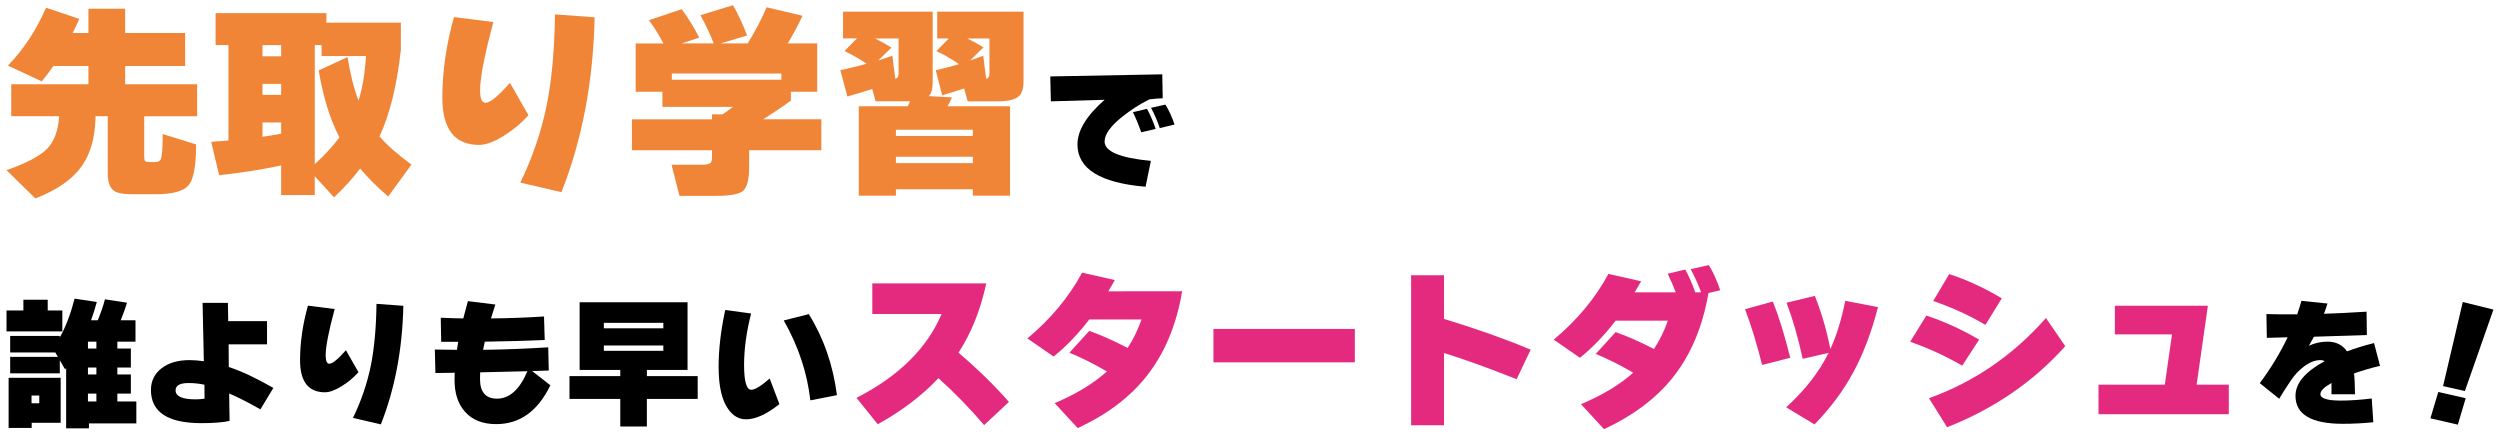
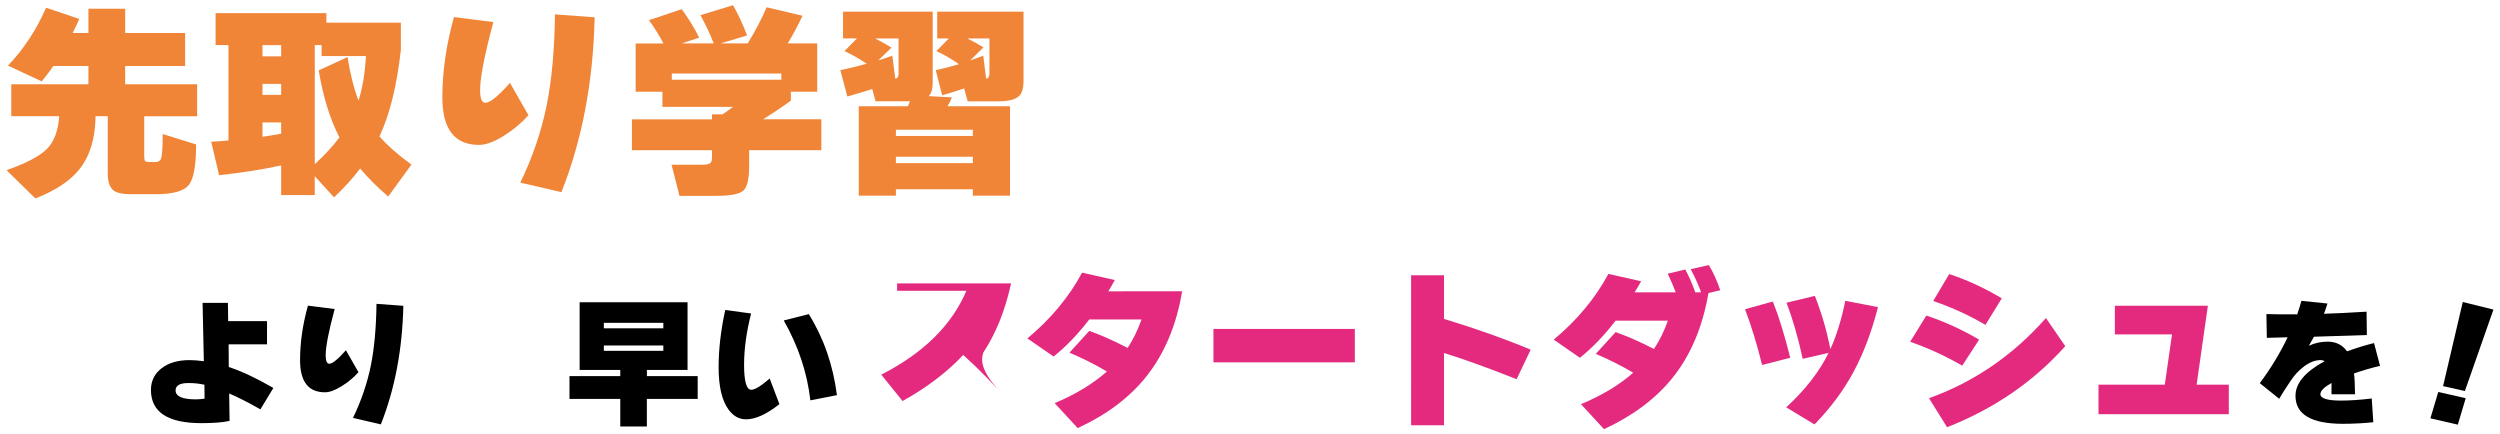
<svg xmlns="http://www.w3.org/2000/svg" version="1.1" id="レイヤー_1" x="0px" y="0px" viewBox="0 0 853 148" style="enable-background:new 0 0 853 148;" xml:space="preserve">
  <style type="text/css">
	.st0{fill:#F08437;}
	.st1{fill:#E32A7F;}
</style>
  <g>
    <path class="st0" d="M32.58,39.66v0.78c-0.19,6.75-1.79,12.22-4.81,16.42c-3.21,4.44-8.45,8.05-15.71,10.83l-9.84-9.63   c6.75-2.36,11.35-4.78,13.8-7.26c2.45-2.48,3.85-6.19,4.18-11.15H3.84v-10.9h26.33v-6.23H18.21c-1.13,1.65-2.45,3.4-3.96,5.24   L2.7,22.39c5.33-5.52,9.67-12.1,13.02-19.75l11.33,3.82c-0.57,1.32-1.32,2.93-2.26,4.81h5.38V2.99H42.7v8.28h20.46v11.26H42.7v6.23   h24.56v10.9H49.21v13.66c0,0.9,0.11,1.45,0.32,1.66c0.21,0.21,0.79,0.32,1.73,0.32h1.63c1.04,0,1.7-0.33,1.98-0.99   c0.42-0.85,0.64-3.7,0.64-8.57l11.4,3.54c0,7.22-0.85,11.86-2.55,13.91s-5.45,3.08-11.25,3.08h-8.28c-3.02,0-5.07-0.45-6.16-1.34   c-1.27-1.04-1.91-3-1.91-5.88v-19.4H32.58z" />
    <path class="st0" d="M95.93,56.44c-6.23,1.37-13.29,2.48-21.17,3.33l-2.69-11.4l5.88-0.42V15.38h-4.39V4.48h37.8v3.26h25.41v9.34   c-1.37,12.22-3.8,22.04-7.29,29.45c2.5,2.93,6.13,6.14,10.9,9.63l-7.93,10.9c-3.78-3.26-6.96-6.44-9.56-9.56   c-2.45,3.26-5.43,6.54-8.92,9.84l-6.58-7.22v6.44H95.93V56.44z M95.93,19.21v-3.82h-6.37v3.82H95.93z M95.93,32.37v-3.75h-6.37   v3.75H95.93z M89.56,46.67c1.75-0.24,3.87-0.59,6.37-1.06v-3.82h-6.37V46.67z M109.74,15.38h-2.34v40.63   c3.4-3.11,6.21-6.16,8.42-9.13c-3.21-6.18-5.57-13.8-7.08-22.87l9.84-4.53c0.9,5.71,2.15,10.67,3.75,14.87   c1.32-4.11,2.17-9.18,2.55-15.22h-15.15V15.38z" />
    <path class="st0" d="M180.31,39.31c-2.41,2.69-5.17,5-8.28,6.94c-3.35,2.12-6.21,3.19-8.57,3.19c-8.35,0-12.53-5.38-12.53-16.14   c0-8.87,1.32-18.03,3.96-27.47l13.45,1.7c-3.02,11.18-4.53,18.95-4.53,23.29c0,2.83,0.61,4.25,1.84,4.25c1.56,0,4.34-2.26,8.35-6.8   L180.31,39.31z M202.89,5.9c-0.47,21.9-4.25,41.79-11.33,59.67l-14.02-3.26c4.15-8.59,7.15-17.39,8.99-26.4   c1.75-8.73,2.69-19.07,2.83-31L202.89,5.9z" />
    <path class="st0" d="M238.57,12.83l-5.95,1.98h10.9c-1.18-3.07-2.69-6.28-4.53-9.63l11.11-3.4c1.75,3.02,3.35,6.47,4.81,10.33   l-9.06,2.69h9.27c2.78-4.53,4.93-8.64,6.44-12.32l12.25,2.9c-1.65,3.49-3.33,6.63-5.03,9.42h10.05v16.49h-8.99v3.04   c-2.74,2.03-5.9,4.15-9.49,6.37h19.89v10.55h-24.63v5.52c0,4.39-0.68,7.16-2.05,8.32c-1.37,1.16-4.39,1.73-9.06,1.73h-12.67   l-2.69-10.62h10.76c1.51,0,2.43-0.31,2.76-0.92c0.19-0.38,0.28-0.99,0.28-1.84v-2.19h-27.33V40.72h27.33v-1.7h3.61   c1.18-0.8,2.36-1.65,3.54-2.55h-24.07v-5.17h-9.13V14.82h9.49c-1.65-3.07-3.3-5.71-4.96-7.93l11.18-3.75   C234.84,6.16,236.83,9.39,238.57,12.83z M266.6,27.2v-2.12h-37.38v2.12H266.6z" />
    <path class="st0" d="M324.79,33.22c-0.38,0.99-0.87,2.01-1.49,3.04h21.31v30.51h-12.67v-2.2h-26.26v2.2h-12.67V36.26h16.71   c0.28-0.52,0.54-1.08,0.78-1.7h-0.85h-10.9l-1.13-4.18c-2.41,0.76-5.24,1.6-8.49,2.55l-2.41-8.99c2.78-0.57,5.78-1.3,8.99-2.19   c-2.31-1.6-4.84-3.04-7.57-4.32l4.25-4.32h-4.74V3.99h30.58v24.28c0,2.12-0.45,3.63-1.34,4.53L324.79,33.22z M299.66,20.62   c1.65-0.52,3.26-1.06,4.81-1.63l0.99,7.86c0.52-0.09,0.85-0.35,0.99-0.78c0.09-0.24,0.14-0.59,0.14-1.06V13.12h-8   c2.22,1.13,4.08,2.17,5.59,3.12L299.66,20.62z M331.94,46.39v-2.12h-26.26v2.12H331.94z M331.94,55.66v-2.19h-26.26v2.19H331.94z    M328.97,30.18c-2.41,0.8-4.91,1.58-7.5,2.34l-2.19-8.57c2.74-0.61,5.38-1.3,7.93-2.05c-2.55-1.79-5.12-3.28-7.72-4.46l4.25-4.32   h-3.96V3.99h29.45v23.64c0,2.45-0.5,4.15-1.49,5.1c-1.27,1.23-3.63,1.84-7.08,1.84h-10.48L328.97,30.18z M331.02,20.62   c1.84-0.61,3.33-1.16,4.46-1.63l0.99,7.86c0.75-0.09,1.13-0.71,1.13-1.84V13.12h-7.57c2.22,1.09,4.06,2.1,5.52,3.04L331.02,20.62z" />
-     <path d="M396.72,33.53c-1.34,0.03-2.86,0.16-4.56,0.38c-3.26,1.63-6.32,3.58-9.17,5.86c-4.06,3.23-6.1,6.06-6.1,8.5   c0,3.42,5.26,5.63,15.79,6.62l-1.82,8.83c-15.49-1.31-23.23-6.13-23.23-14.45c0-4.74,3.09-9.81,9.26-15.22l-18.34,0.53l-0.19-8.5   l38.21-0.72L396.72,33.53z M394.32,43.99l-4.94,1.15c-0.83-2.43-1.78-4.72-2.83-6.86l4.8-1.15   C392.47,39.18,393.46,41.46,394.32,43.99z M400.76,42.5l-5.04,1.2c-0.77-2.3-1.76-4.61-2.98-6.91l4.9-1.1   C398.85,37.64,399.89,39.91,400.76,42.5z" />
-     <path d="M21.28,113.07H2.22v-7.15h5.76v-3.65h8.3v3.65h4.99V113.07z M20.7,144.27h-9.89V146H2.94v-17.09H20.7V144.27z    M20.41,127.38H3.47v-5.62h16.27l-0.86-1.49H3.47v-5.66h16.94v0.53c2.02-3.62,3.7-8.03,5.04-13.25l7.58,1.15   c-0.61,2.24-1.26,4.32-1.97,6.24h2.3c1.09-2.66,1.9-5.04,2.45-7.15l7.54,1.15c-0.58,1.89-1.3,3.89-2.16,6h5.04v7.3h-6.19v2.35h4.61   v6.48h-4.61v2.35h4.61v6.53h-4.61v2.69h6.48v7.49H30.35v1.68h-7.78v-20.64l-0.34,0.58l-1.82-3.17V127.38z M13.4,137.6v-2.64h-2.64   v2.64H13.4z M30.01,116.58v2.35h2.88v-2.35H30.01z M32.89,127.76v-2.35h-2.88v2.35H32.89z M32.89,136.98v-2.69h-2.88v2.69H32.89z" />
    <path d="M93.27,132.37l-4.42,7.3c-4.19-2.37-7.74-4.18-10.66-5.42l0.14,9.36c-2.24,0.51-5.44,0.77-9.6,0.77   c-11.49,0-17.23-3.78-17.23-11.33c0-3.04,1.2-5.5,3.6-7.37c2.4-1.87,5.6-2.81,9.6-2.81c1.44,0,3.06,0.13,4.85,0.38l-0.43-19.92   h8.64l0.1,6.24h13.25v7.92h-13.1l0.05,7.73C82.44,126.66,87.51,129.04,93.27,132.37z M69.8,136.02l-0.05-4.75   c-1.7-0.38-3.5-0.58-5.42-0.58c-2.94,0-4.42,0.83-4.42,2.5c0,2.05,2.29,3.07,6.86,3.07C67.67,136.26,68.68,136.18,69.8,136.02z" />
    <path d="M122.31,126.99c-1.63,1.82-3.5,3.39-5.62,4.7c-2.27,1.44-4.21,2.16-5.81,2.16c-5.66,0-8.5-3.65-8.5-10.94   c0-6.02,0.9-12.22,2.69-18.62l9.12,1.15c-2.05,7.58-3.07,12.85-3.07,15.79c0,1.92,0.42,2.88,1.25,2.88c1.06,0,2.94-1.54,5.66-4.61   L122.31,126.99z M137.62,104.34c-0.32,14.85-2.88,28.34-7.68,40.46l-9.5-2.21c2.82-5.82,4.85-11.79,6.1-17.9   c1.18-5.92,1.82-12.93,1.92-21.02L137.62,104.34z" />
-     <path d="M187.78,131.46c-4.26,8.83-10.42,13.25-18.48,13.25c-4.58,0-8.11-1.39-10.61-4.18c-2.4-2.66-3.6-6.29-3.6-10.9   c0-0.83,0.02-1.65,0.05-2.45l-6.58,0.1l-0.19-8.02c2.02,0.03,4.53,0.06,7.54,0.1c0.1-0.61,0.24-1.52,0.43-2.74h-5.81l-0.14-8.21   c2.94,0.13,5.5,0.21,7.68,0.24c0.38-1.47,0.91-3.44,1.58-5.9l9.36,1.15c-0.54,1.63-1.04,3.22-1.49,4.75   c6.27-0.06,12.3-0.29,18.1-0.67l0.24,8.02c-6.59,0.29-13.41,0.48-20.45,0.58c-0.19,0.86-0.38,1.79-0.58,2.78   c7.46-0.1,14.86-0.38,22.22-0.86l0.19,7.92l-5.66,0.19L187.78,131.46z M179.96,126.66c-5.57,0.16-10.94,0.29-16.13,0.38   c-0.03,0.7-0.05,1.5-0.05,2.4c0.03,4.38,1.97,6.58,5.81,6.58C173.85,136.02,177.3,132.9,179.96,126.66z" />
    <path d="M238.04,136.11h-17.33v9.41h-9.07v-9.41h-17.33v-7.78h17.33v-2.11h-13.87v-23.09h36.82v23.09h-13.87v2.11h17.33V136.11z    M226.33,112.02v-1.87h-20.3v1.87H226.33z M226.33,119.7v-1.82h-20.3v1.82H226.33z" />
    <path d="M265.93,137.89c-4.32,3.42-8.08,5.15-11.28,5.18c-2.43,0.03-4.46-1.09-6.1-3.36c-2.24-3.07-3.36-7.89-3.36-14.45   c0-6.05,0.75-12.54,2.26-19.49l8.83,1.2c-1.6,6.27-2.4,12.11-2.4,17.52c0,5.66,0.82,8.5,2.45,8.5c1.25,0,3.34-1.28,6.29-3.84   L265.93,137.89z M285.56,134.82l-9.07,1.78c-1.06-9.38-4.08-18.46-9.07-27.26l8.54-2.16C281.05,115.36,284.25,124.58,285.56,134.82   z" />
-     <path class="st1" d="M344.25,137.13l-8.46,7.92c-4.88-5.72-10.08-11.06-15.6-16.02c-5.56,5.92-12.46,11.16-20.7,15.72l-7.26-9   c14.4-7.36,24.08-16.9,29.04-28.62h-23.64V96.69h38.88c-1.96,9.12-5.12,17-9.48,23.64C333.55,125.89,339.29,131.49,344.25,137.13z" />
+     <path class="st1" d="M344.25,137.13c-4.88-5.72-10.08-11.06-15.6-16.02c-5.56,5.92-12.46,11.16-20.7,15.72l-7.26-9   c14.4-7.36,24.08-16.9,29.04-28.62h-23.64V96.69h38.88c-1.96,9.12-5.12,17-9.48,23.64C333.55,125.89,339.29,131.49,344.25,137.13z" />
    <path class="st1" d="M403.35,99.39c-1.96,11.64-6.06,21.36-12.3,29.16c-5.68,7.12-13.46,12.96-23.34,17.52l-7.86-8.52   c7.16-3,13.1-6.6,17.82-10.8c-4.2-2.48-8.46-4.62-12.78-6.42l6.78-7.44c3.92,1.4,8.28,3.34,13.08,5.82   c1.92-2.92,3.5-6.16,4.74-9.72h-17.82c-3.84,5-7.9,9.22-12.18,12.66l-8.94-6.18c8-6.68,14.22-14.16,18.66-22.44l11.16,2.52   c-0.72,1.32-1.46,2.6-2.22,3.84H403.35z" />
    <path class="st1" d="M462.27,123.63h-48.24v-11.4h48.24V123.63z" />
    <path class="st1" d="M522.27,119.31l-4.8,10.08c-9.88-3.92-18.14-6.9-24.78-8.94v24.66h-11.22V93.93h11.22v14.88   C503.73,112.17,513.59,115.67,522.27,119.31z" />
    <path class="st1" d="M586.95,99.03l-4.02,0.96c-2,11.6-6.1,21.26-12.3,28.98c-5.72,7.08-13.5,12.9-23.34,17.46l-7.86-8.52   c7.24-3.04,13.18-6.62,17.82-10.74c-4.2-2.48-8.46-4.62-12.78-6.42l6.78-7.44c4.16,1.48,8.52,3.4,13.08,5.76   c1.96-2.96,3.54-6.18,4.74-9.66h-17.82c-3.84,5-7.9,9.22-12.18,12.66l-8.94-6.18c8-6.68,14.22-14.16,18.66-22.44l11.16,2.52   c-0.4,0.76-1.14,2.02-2.22,3.78h14.04c-0.84-2.2-1.76-4.32-2.76-6.36l6-1.44c1.24,2.24,2.38,4.84,3.42,7.8h1.98   c-0.84-2.4-2.02-5.04-3.54-7.92l6.18-1.38C584.53,92.85,585.83,95.71,586.95,99.03z" />
    <path class="st1" d="M610.83,122.07l-9.6,2.46c-1.72-6.96-3.66-13.3-5.82-19.02l9.48-2.64   C606.93,107.95,608.91,114.35,610.83,122.07z M640.77,104.79c-2.16,8.44-4.96,15.84-8.4,22.2s-7.86,12.3-13.26,17.82l-9.66-5.82   c6.52-6,11.34-12.2,14.46-18.6l-8.82,2.04c-1.56-7.16-3.4-13.54-5.52-19.14l9.66-2.34c2.36,6,4.12,12.06,5.28,18.18   c2.12-4.64,3.82-10.14,5.1-16.5L640.77,104.79z" />
    <path class="st1" d="M675.27,115.89l-5.76,8.88c-5.64-3.28-11.56-6-17.76-8.16l5.52-8.94   C663.43,109.71,669.43,112.45,675.27,115.89z M704.67,118.11c-10.84,12.12-24.28,21.34-40.32,27.66l-6.18-9.9   c15.44-5.56,28.74-14.68,39.9-27.36L704.67,118.11z M683.01,101.79l-5.58,9.06c-5.32-3.16-11.26-5.88-17.82-8.16l5.46-9.18   C671.07,95.47,677.05,98.23,683.01,101.79z" />
    <path class="st1" d="M760.47,141.33h-44.46v-10.08h22.62l2.46-17.16h-19.5v-9.78h31.74l-3.84,26.94h10.98V141.33z" />
    <path d="M812.07,124.83c-2.91,0.67-5.87,1.54-8.88,2.59c0.19,1.47,0.3,3.84,0.34,7.1h-8.02c0-0.7,0-1.98,0-3.84   c-2.53,1.41-3.79,2.67-3.79,3.79c0,1.47,2.34,2.21,7.01,2.21c3.04,0,6.54-0.24,10.51-0.72l0.53,8.11   c-3.46,0.35-6.91,0.53-10.37,0.53c-10.78,0-16.18-3.18-16.18-9.55c0-4.29,3.31-8.22,9.94-11.81c-0.42-0.26-0.88-0.38-1.39-0.38   c-1.82,0-3.7,0.72-5.62,2.16c-1.7,1.25-3.2,2.85-4.51,4.8c-1.86,2.75-3.18,4.83-3.98,6.24l-6.62-5.33   c3.71-4.96,6.88-10.18,9.5-15.65l-7.1,0.19l-0.14-8.11c3.42,0.1,6.93,0.13,10.51,0.1c0.48-1.41,0.96-2.94,1.44-4.61l8.88,0.91   c-0.38,1.22-0.78,2.38-1.2,3.5c4.1-0.13,8.94-0.37,14.54-0.72l0.1,7.97c-6.02,0.22-12.03,0.42-18.05,0.58   c-0.42,0.8-0.99,1.82-1.73,3.07c2.02-0.93,4.13-1.39,6.34-1.39c2.91,0,5.14,1.1,6.67,3.31c3.04-1.12,6.11-2.06,9.22-2.83   L812.07,124.83z" />
    <path d="M841.3,135.87l-2.69,9.02l-9.36-2.16l2.69-8.98L841.3,135.87z M850.76,105.63l-9.74,27.79l-7.44-1.68l6.72-28.7   L850.76,105.63z" />
  </g>
</svg>